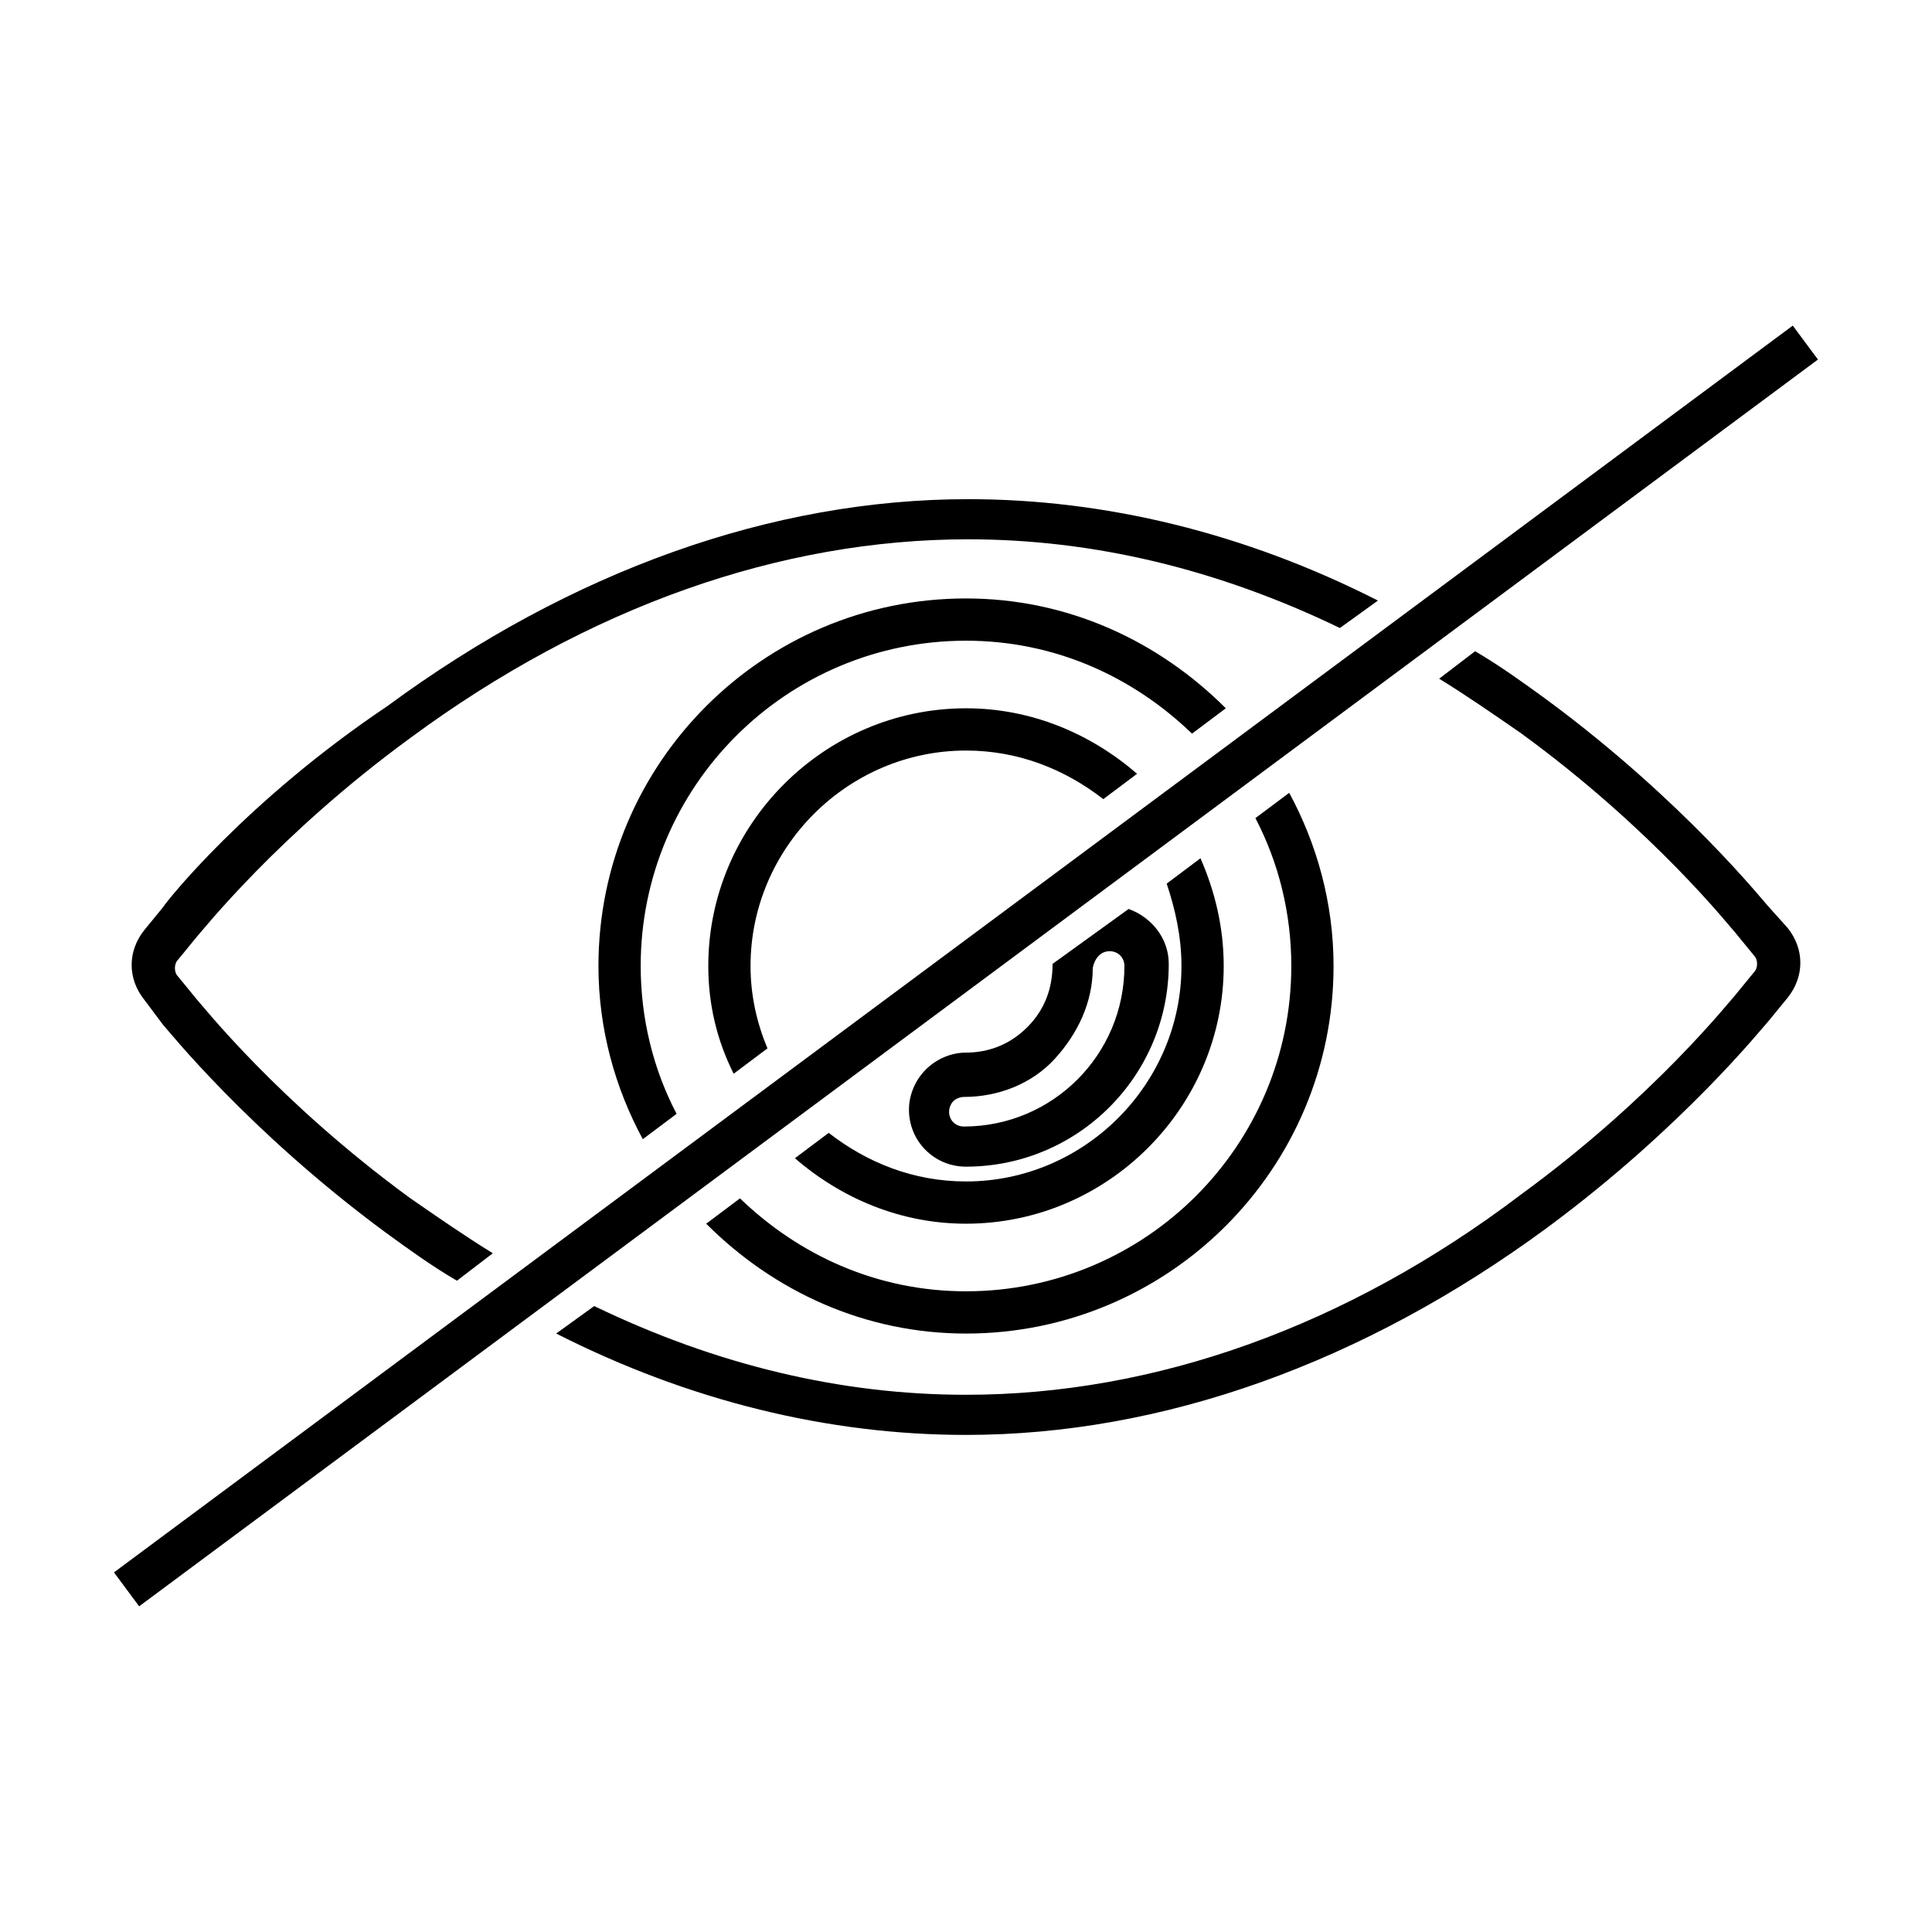
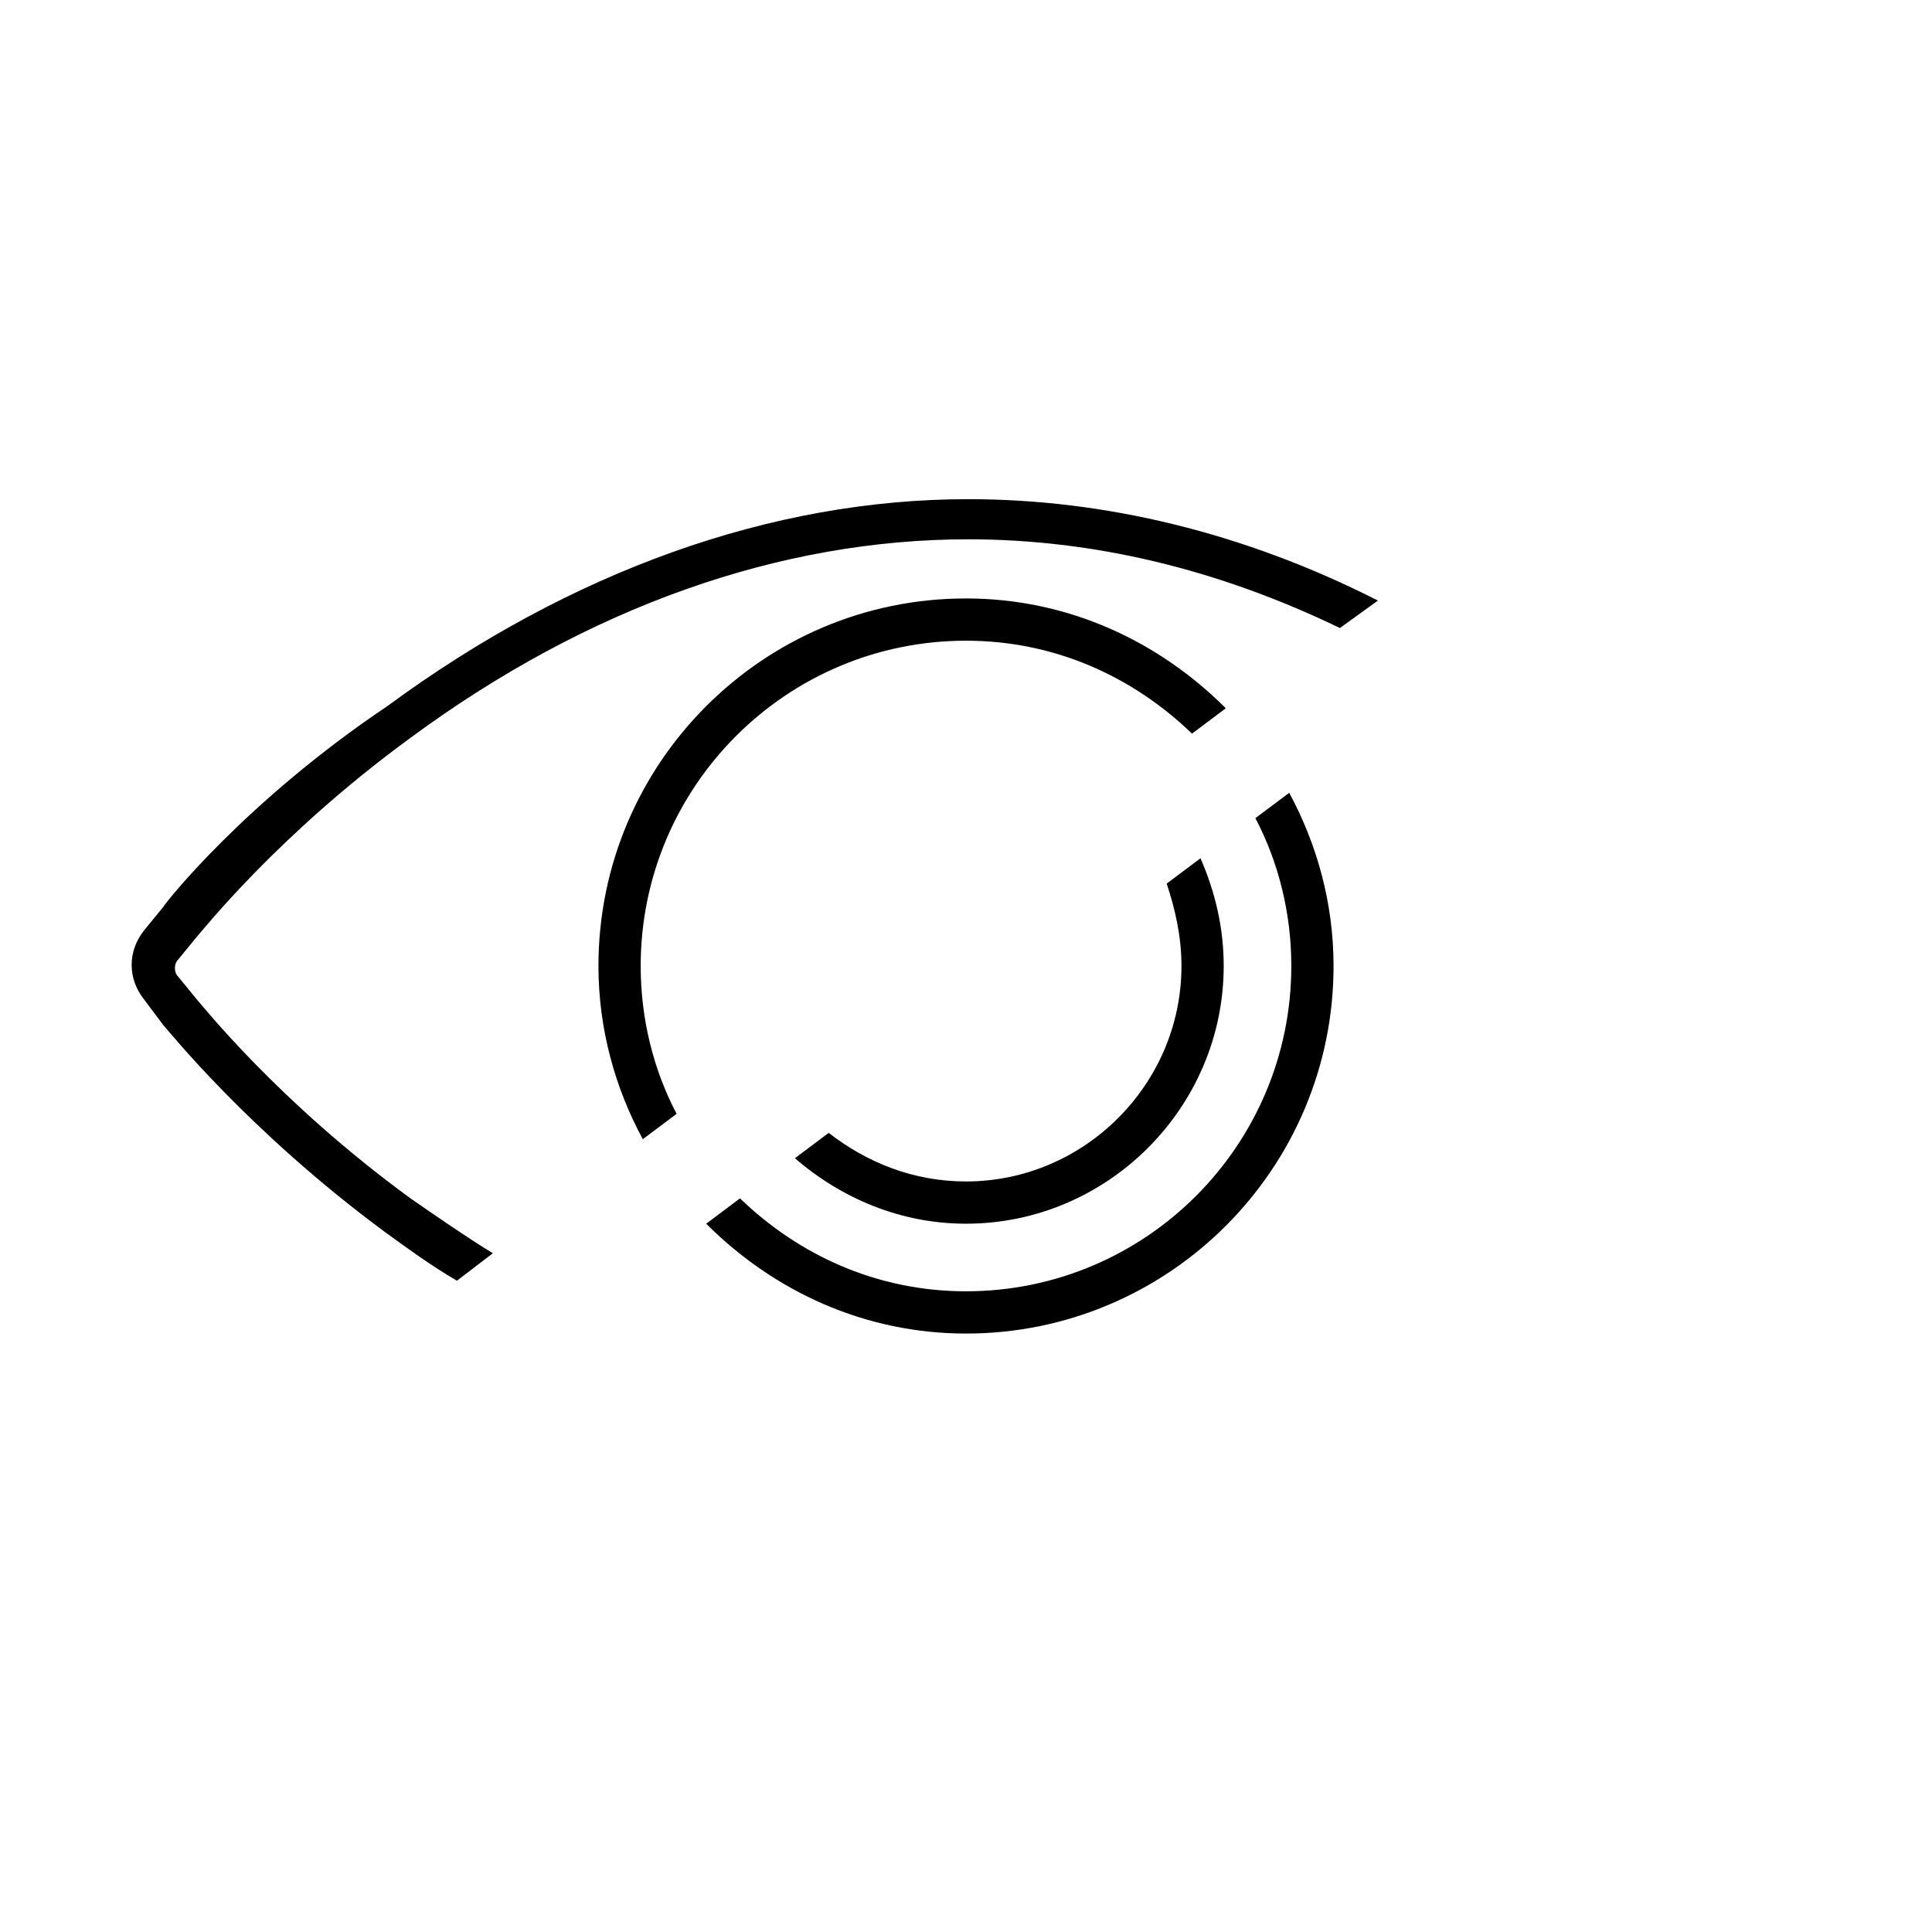
<svg xmlns="http://www.w3.org/2000/svg" fill="#000000" width="800px" height="800px" version="1.1" viewBox="144 144 512 512">
  <g>
    <path d="m457.1 400c0 31.348-25.75 57.098-57.098 57.098-13.996 0-26.309-5.039-36.387-12.875l-8.957 6.719c12.316 10.637 27.988 17.352 45.344 17.352 37.504 0 68.293-30.789 68.293-68.293 0-10.078-2.238-19.594-6.156-28.551l-8.957 6.719c2.238 6.715 3.918 13.992 3.918 21.832z" />
    <path d="m486.21 400c0 47.582-38.625 86.207-86.207 86.207-23.512 0-44.223-9.516-59.898-24.629l-8.957 6.719c17.914 17.914 41.984 29.109 68.855 29.109 53.738 0 97.402-43.664 97.402-97.402 0-16.793-4.477-32.469-11.754-45.902l-8.957 6.711c6.156 11.758 9.516 25.191 9.516 39.188z" />
    <path d="m313.79 400c0-47.582 38.625-86.207 86.207-86.207 23.512 0 44.223 9.516 59.898 24.629l8.957-6.719c-17.914-17.914-41.984-29.109-68.855-29.109-53.738 0-97.402 43.664-97.402 97.402 0 16.793 4.477 32.469 11.754 45.902l8.957-6.719c-6.16-11.75-9.516-25.188-9.516-39.18z" />
    <path d="m187.28 415.67c1.121 1.121 22.391 27.988 58.777 54.859 6.156 4.477 12.316 8.957 19.031 12.875l9.516-7.277c-7.277-4.477-14.555-9.516-21.832-14.555-35.266-25.75-55.418-51.5-56.539-52.621l-5.039-6.156c-1.121-1.121-1.121-3.359 0-4.477l5.039-6.156c1.121-1.121 21.273-26.871 56.539-52.621 47.023-34.707 97.965-52.621 147.79-52.621 33.027 0 66.055 7.836 98.523 23.512l10.078-7.277c-35.266-17.914-72.211-26.871-108.6-26.871-52.059 0-105.24 19.031-153.94 54.859-37.508 25.191-58.777 52.059-59.34 53.18l-5.039 6.156c-4.477 5.598-4.477 12.875 0 18.473z" />
-     <path d="m612.72 384.32c-1.121-1.121-22.391-27.988-58.777-54.859-6.156-4.477-12.316-8.957-19.031-12.875l-9.516 7.277c7.277 4.477 14.555 9.516 21.832 14.555 35.266 25.75 55.418 51.5 56.539 52.621l5.039 6.156c1.121 1.121 1.121 3.359 0 4.477l-5.039 6.156c-1.121 1.121-21.273 26.871-56.539 52.621-46.465 35.27-97.406 53.184-147.23 53.184-33.027 0-66.055-7.836-98.523-23.512l-10.078 7.277c35.266 17.914 72.211 26.871 108.6 26.871 52.059 0 105.24-19.031 153.94-54.859 36.387-26.871 57.656-53.738 58.777-54.859l5.039-6.156c4.477-5.598 4.477-12.875 0-18.473z" />
-     <path d="m416.23 416.23c-4.477 4.477-10.078 6.719-16.234 6.719-3.918 0-7.836 1.68-10.637 4.477-2.801 2.801-4.477 6.719-4.477 10.637 0 8.398 6.719 15.113 15.113 15.113 29.668 0 53.738-24.07 53.738-53.738 0-6.719-4.477-12.316-10.637-14.555l-20.152 14.555c0.004 6.719-2.234 12.316-6.715 16.793zm21.832-20.152c2.238 0 3.918 1.68 3.918 3.918 0 23.512-19.031 42.543-42.543 42.543-2.238 0-3.918-1.68-3.918-3.918 0-1.121 0.559-2.238 1.121-2.801 0.559-0.559 1.68-1.121 2.801-1.121 8.957 0 17.914-3.359 24.07-10.078s10.078-15.113 10.078-24.07c0.555-2.793 2.234-4.473 4.473-4.473z" />
-     <path d="m342.9 400c0-31.348 25.75-57.098 57.098-57.098 13.996 0 26.309 5.039 36.387 12.875l8.957-6.719c-12.316-10.637-27.988-17.352-45.344-17.352-37.504 0-68.293 30.789-68.293 68.293 0 10.078 2.238 19.594 6.719 28.551l8.957-6.719c-2.801-6.719-4.481-13.996-4.481-21.832z" />
-     <path d="m619.1 230.29 6.676 8.988-444.9 330.41-6.676-8.988z" />
  </g>
</svg>